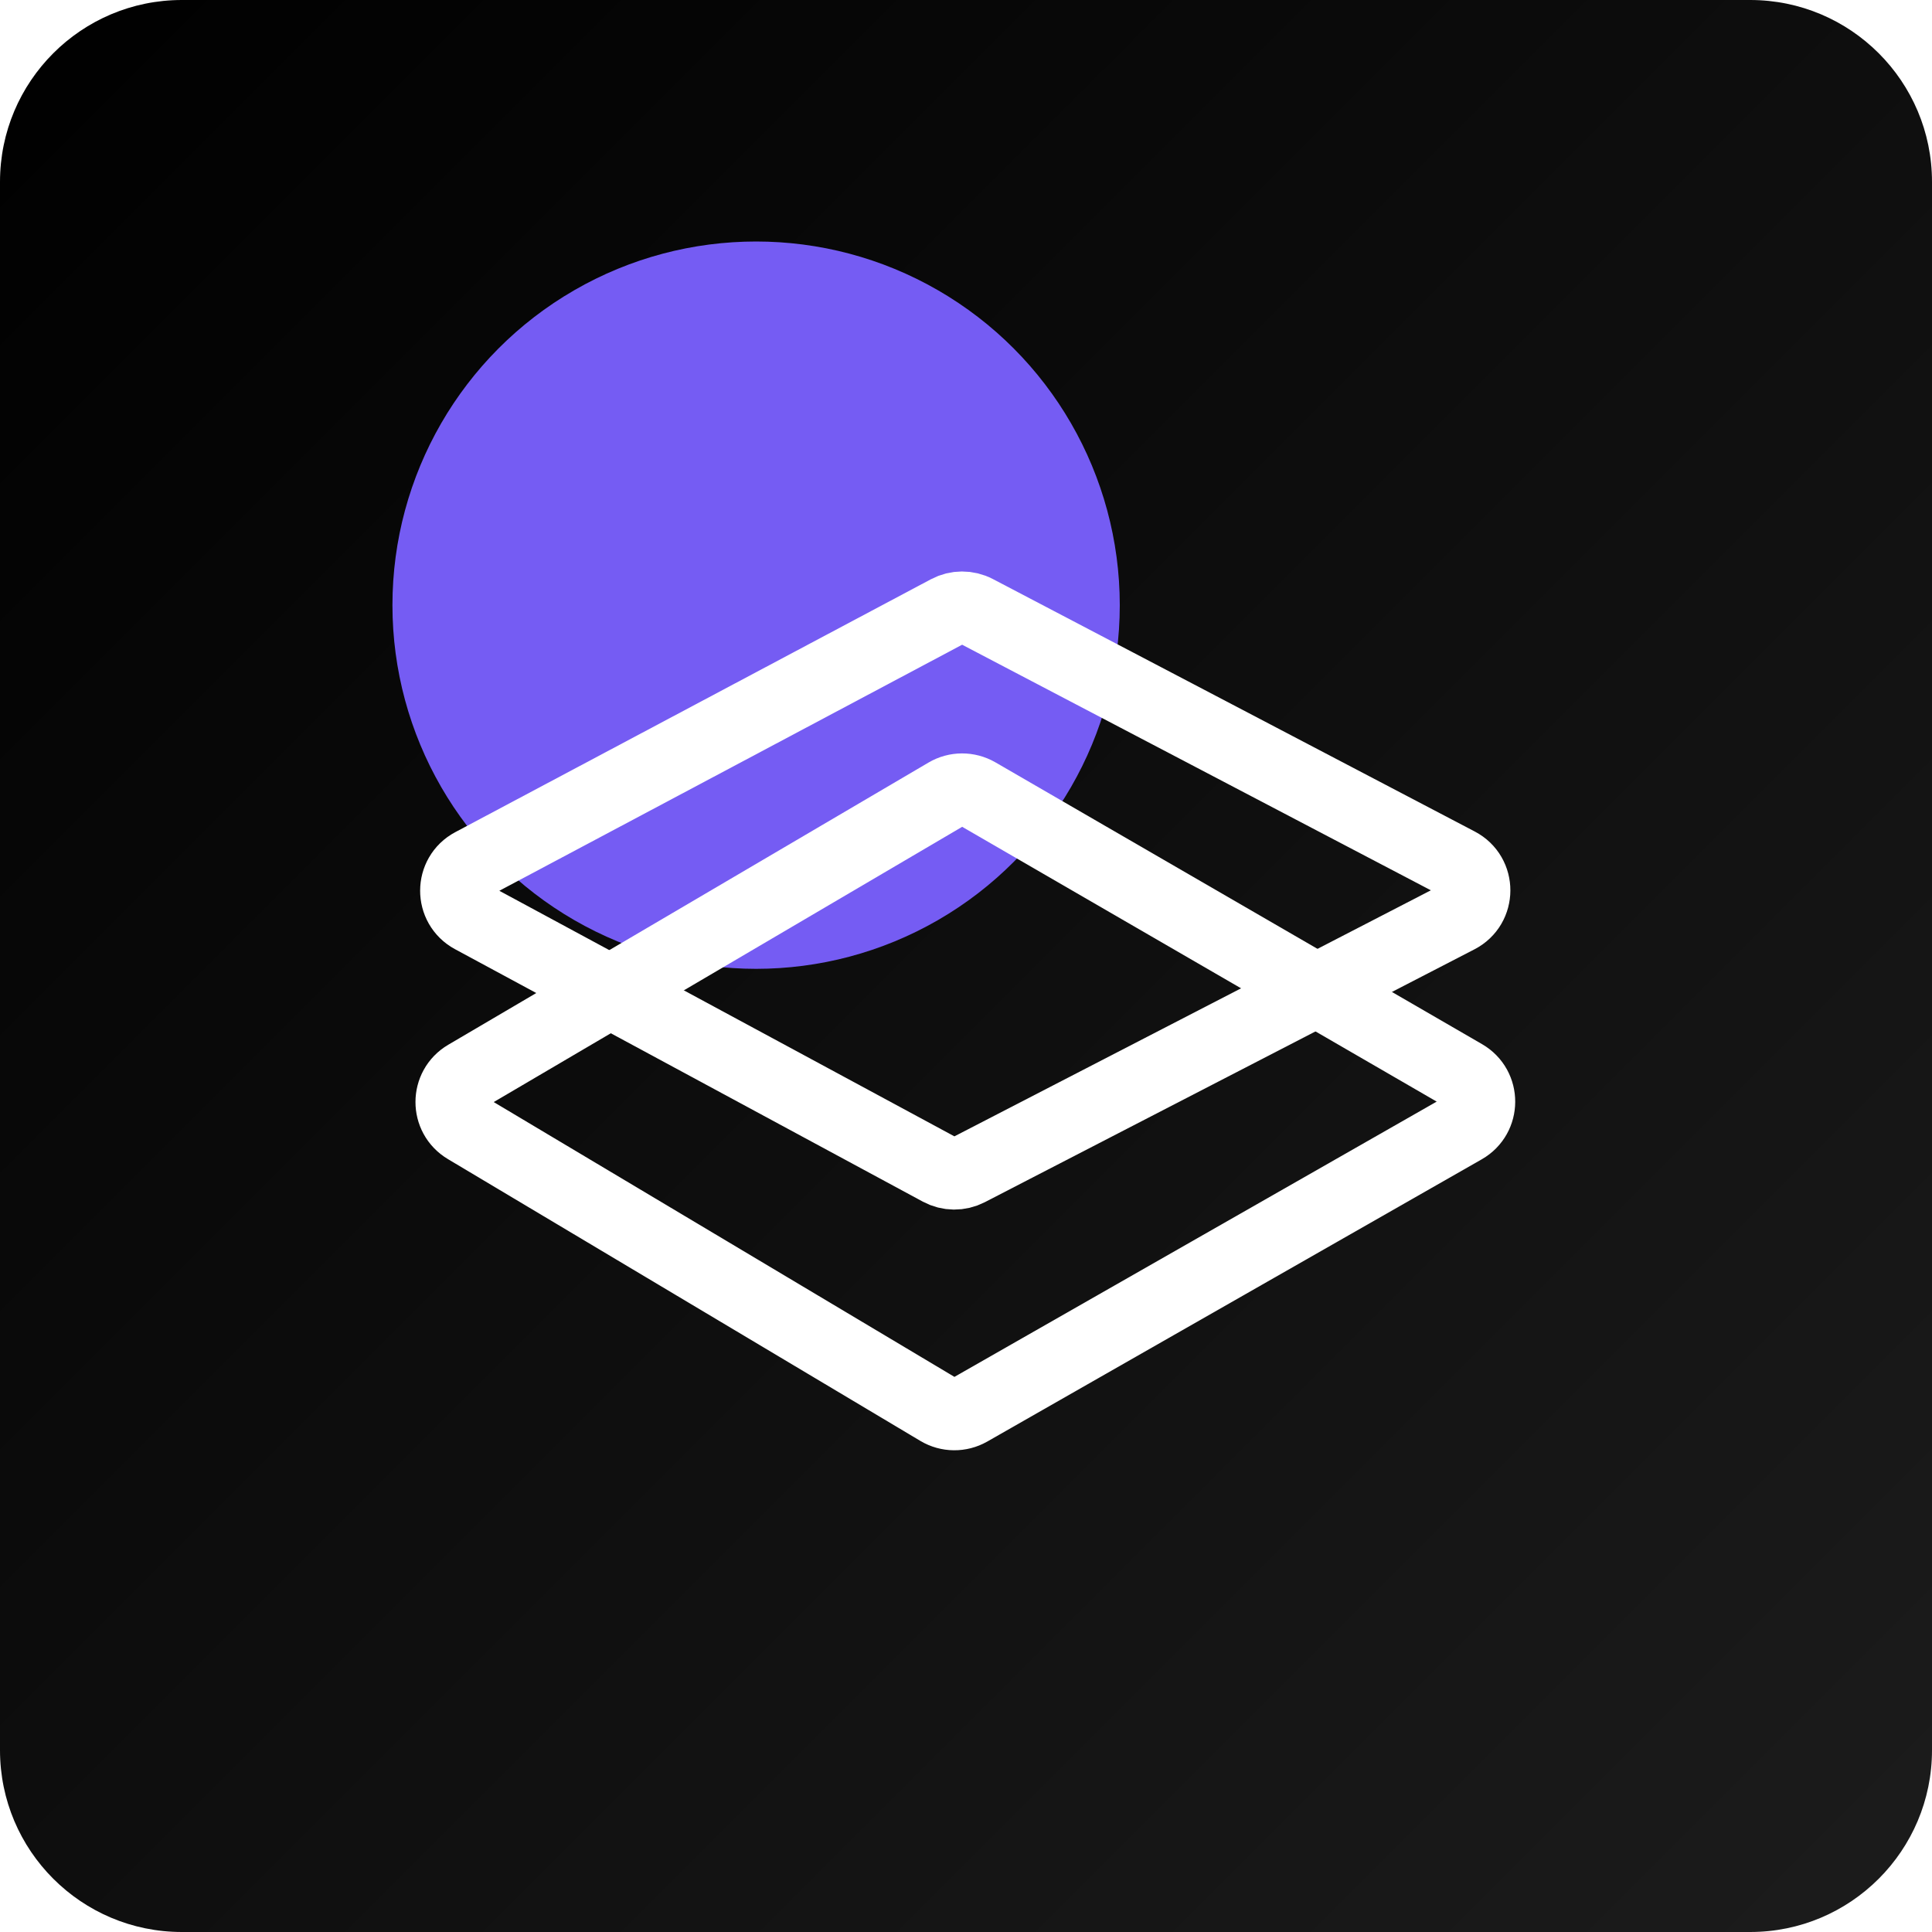
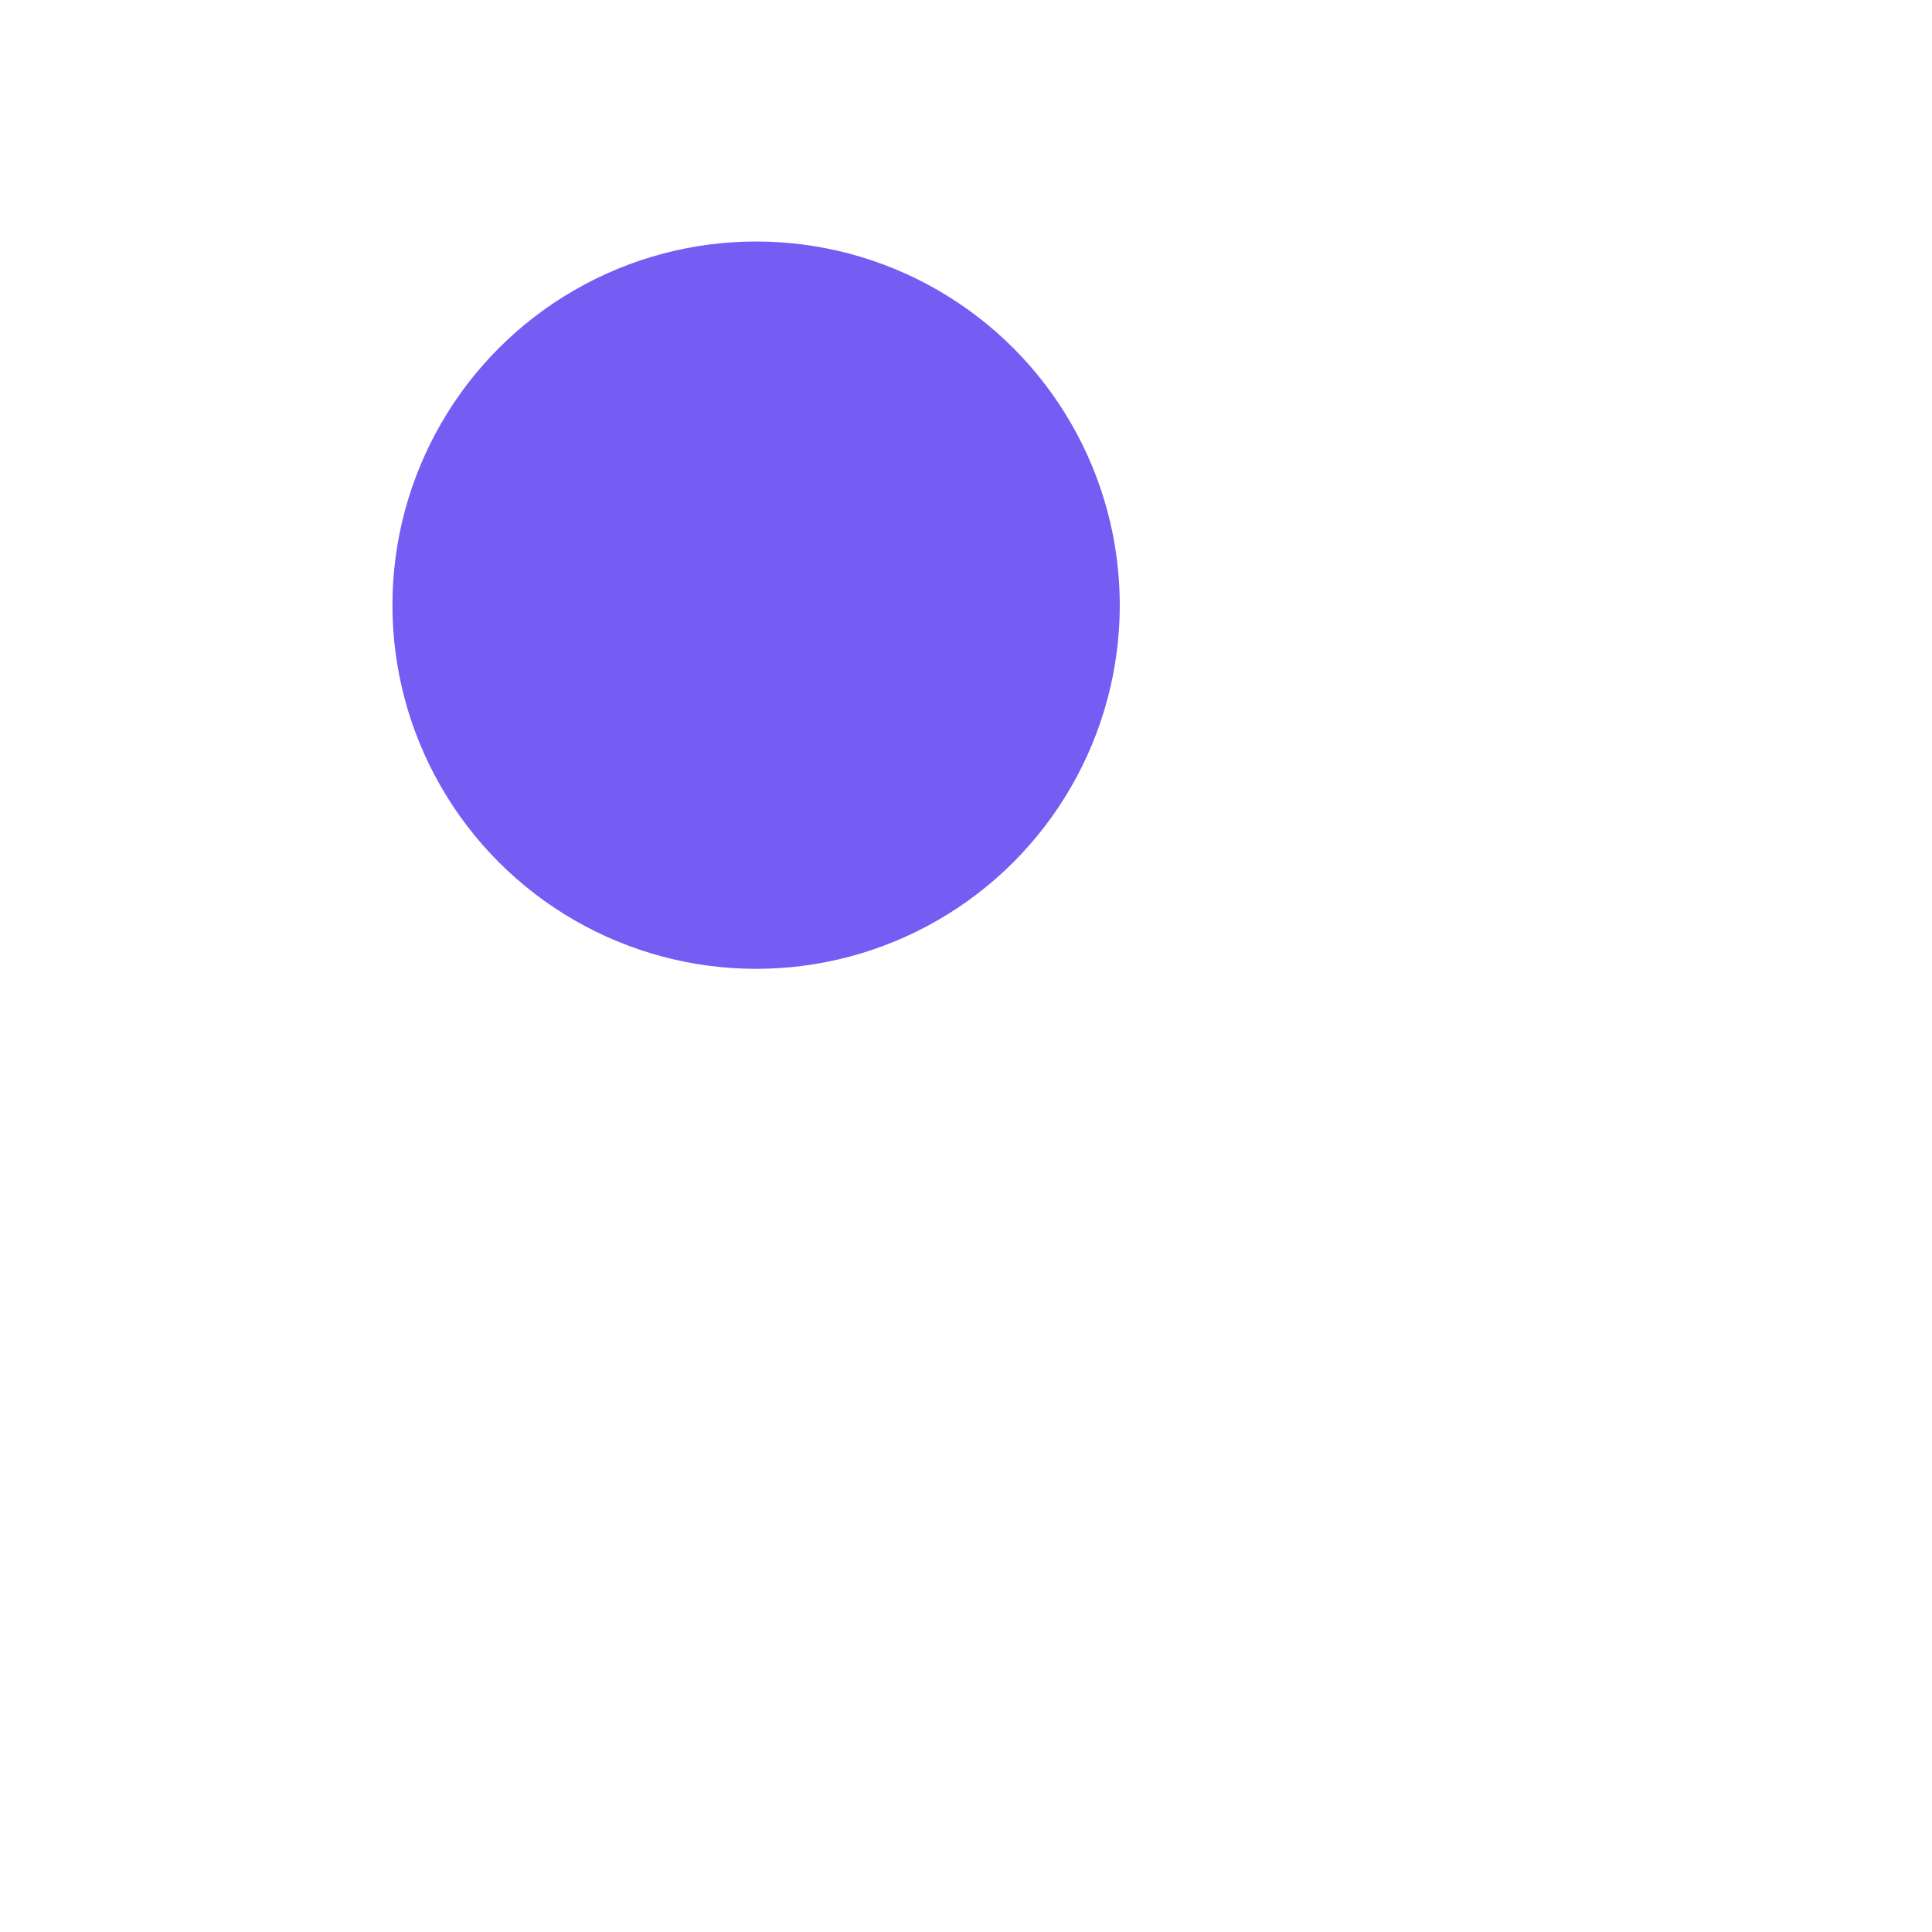
<svg xmlns="http://www.w3.org/2000/svg" width="64" height="64" viewBox="0 0 64 64" fill="none">
-   <path d="M0 6.024C0 2.697 2.697 0 6.024 0H57.977C61.303 0 64 2.697 64 6.024V57.977C64 61.303 61.303 64 57.977 64H6.024C2.697 64 0 61.303 0 57.977V6.024Z" fill="url(#paint0_linear_2253_6332)" />
  <g filter="url(#filter0_f_2253_6332)">
    <circle cx="25.047" cy="20.047" r="12.047" fill="#755CF3" />
  </g>
-   <path d="M31.138 38.749L15.643 30.387C14.94 30.007 14.943 28.998 15.648 28.624L31.402 20.248C31.693 20.093 32.043 20.092 32.335 20.245L48.297 28.608C49.014 28.983 49.011 30.011 48.292 30.382L32.072 38.758C31.779 38.909 31.429 38.906 31.138 38.749Z" stroke="white" stroke-width="2.4" stroke-linecap="round" />
-   <path d="M31.102 46.701L15.451 37.365C14.798 36.976 14.801 36.029 15.456 35.644L31.365 26.296C31.675 26.113 32.06 26.112 32.373 26.292L48.495 35.628C49.162 36.015 49.159 36.98 48.489 37.362L32.11 46.711C31.797 46.889 31.412 46.886 31.102 46.701Z" stroke="white" stroke-width="2.4" stroke-linecap="round" />
  <defs>
    <filter id="filter0_f_2253_6332" x="7.729" y="2.729" width="34.635" height="34.635" filterUnits="userSpaceOnUse" color-interpolation-filters="sRGB">
      <feGaussianBlur stdDeviation="2.635" />
    </filter>
    <linearGradient id="paint0_linear_2253_6332" x1="64" y1="64" x2="0" y2="0" gradientUnits="userSpaceOnUse">
      <stop stop-color="#1C1C1C" />
      <stop offset="1" />
    </linearGradient>
  </defs>
</svg>